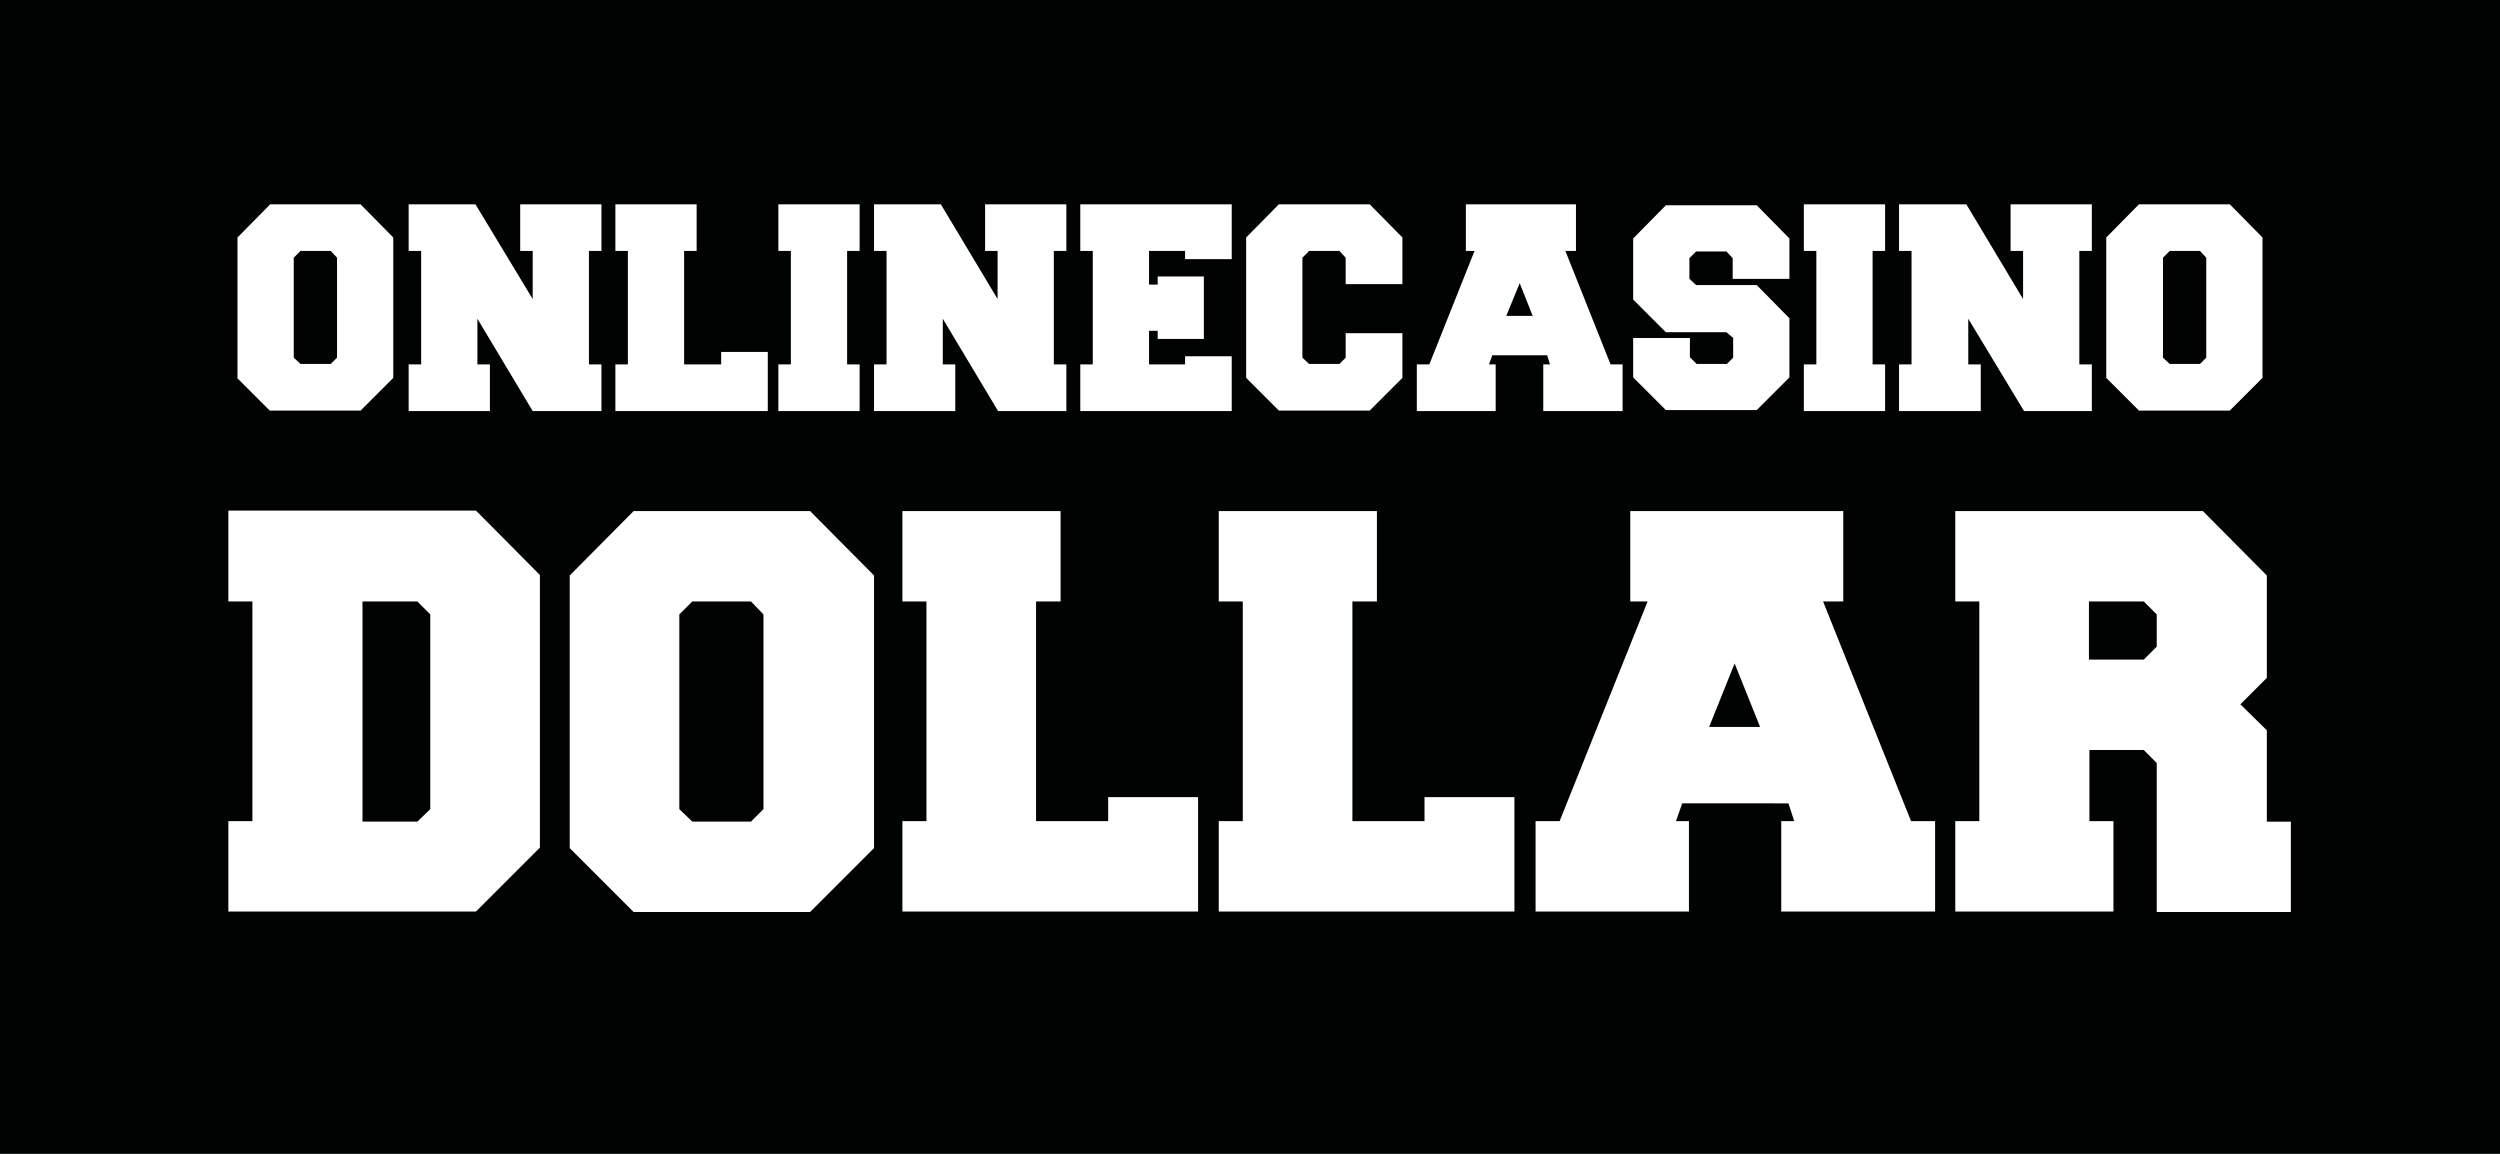
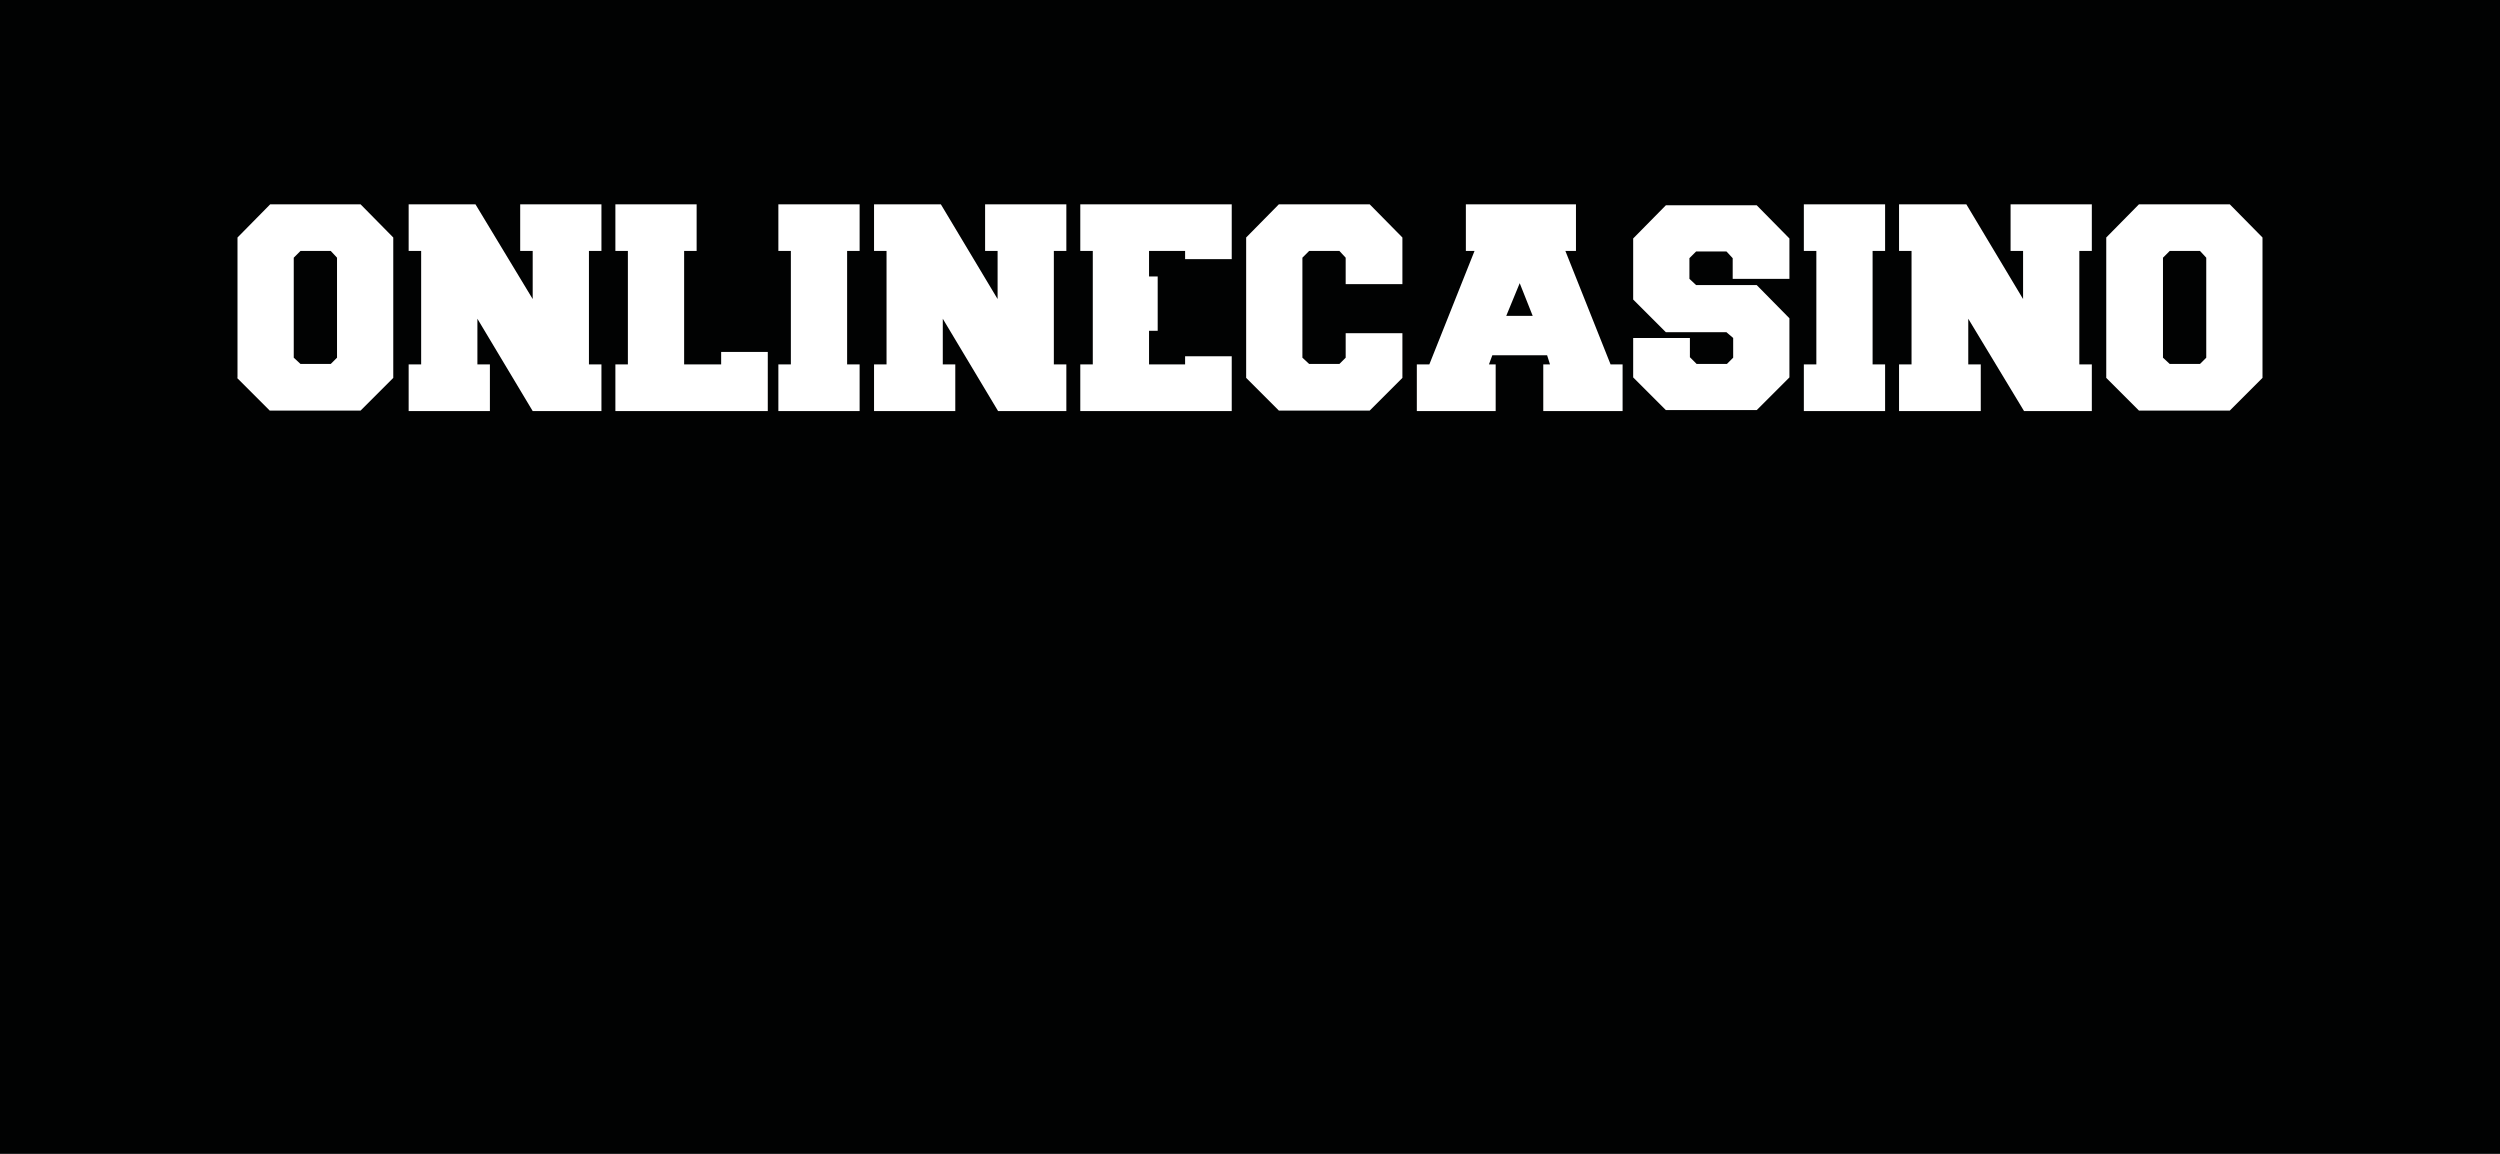
<svg xmlns="http://www.w3.org/2000/svg" version="1.1" id="Слой_1" x="0px" y="0px" viewBox="0 0 520 240" style="enable-background:new 0 0 520 240;" xml:space="preserve">
  <style type="text/css">
	.st0{fill:#010202;}
	.st1{fill:#FFFFFF;}
</style>
  <rect y="0" class="st0" width="520" height="240" />
  <g id="surface12">
-     <path class="st1" d="M49.3,78.6l6.8,6.8H75l6.8-6.8V49.4L75,42.5H56.2l-6.8,6.9v29.2 M70.1,74.4l-1.3,1.3h-6.3l-1.4-1.3V53.6   l1.4-1.4h6.3l1.3,1.4V74.4 M125.1,85.5v-9.7h-2.6V52.2h2.6v-9.7h-16.9v9.7h2.6v10L98.9,42.5H85v9.7h2.6v23.6H85v9.7h16.9v-9.7h-2.6   v-9.5l11.5,19.2H125.1 M144.9,52.2v-9.7H128v9.7h2.6v23.6H128v9.7h31.7V73.2H150v2.6h-7.7V52.2H144.9 M178.8,75.8h-2.6V52.2h2.6   v-9.7h-16.9v9.7h2.6v23.6h-2.6v9.7h16.9V75.8 M221.8,85.5v-9.7h-2.6V52.2h2.6v-9.7h-16.9v9.7h2.6v10l-11.8-19.7h-13.9v9.7h2.6v23.6   h-2.6v9.7h16.9v-9.7h-2.6v-9.5l11.5,19.2H221.8 M239,68.8h1.8v1.7h9.6v-13h-9.6v1.7H239v-7h7.5v1.7h9.7V42.5h-31.5v9.7h2.6v23.6   h-2.6v9.7h31.5V74.1h-9.7v1.7H239V68.8 M291.7,49.4l-6.8-6.9H266l-6.8,6.9v29.2l6.8,6.8h18.9l6.8-6.8v-9.3h-11.8v5.1l-1.3,1.3h-6.3   l-1.4-1.3V53.6l1.4-1.4h6.3l1.3,1.4v5.5h11.8V49.4 M304.9,42.5v9.7h1.8l-9.4,23.6h-2.6v9.7h16.4v-9.7h-1.4l0.7-1.9h11.4l0.6,1.9   H321v9.7h16.5v-9.7H335l-9.4-23.6h2.2v-9.7L304.9,42.5 M316.1,58.9l2.7,6.8h-5.5L316.1,58.9 M360.5,70.3v4.1l-1.3,1.3h-6.3   l-1.4-1.4v-4h-11.8v8.2l6.8,6.8h18.9l6.8-6.8V66.2l-6.8-6.9h-12.6l-1.4-1.3v-4.3l1.4-1.4h6.3l1.3,1.4V58h11.8v-8.4l-6.8-6.9h-18.9   l-6.8,6.9v12.7l6.8,6.8h12.6L360.5,70.3 M392.1,75.8h-2.6V52.2h2.6v-9.7h-16.9v9.7h2.6v23.6h-2.6v9.7h16.9V75.8 M435.1,85.5v-9.7   h-2.6V52.2h2.6v-9.7h-16.9v9.7h2.6v10L409,42.5h-14v9.7h2.6v23.6H395v9.7h17v-9.7h-2.6v-9.5L421,85.5H435.1 M438.1,78.6l6.8,6.8   h18.9l6.8-6.8V49.4l-6.8-6.9h-18.9l-6.8,6.9V78.6 M458.9,74.4l-1.3,1.3h-6.3l-1.4-1.3V53.6l1.4-1.4h6.3l1.3,1.4V74.4" />
-     <path class="st1" d="M47.5,125.1h5v45.7h-5v18.8H99l13.3-13.3v-56.7L99,106.2H47.5V125.1 M75.4,125.1h11.4l2.7,2.7v40.5l-2.7,2.6   H75.4V125.1 M118.5,176.4l13.3,13.3h36.7l13.3-13.3v-56.7l-13.3-13.4h-36.7l-13.3,13.4V176.4 M158.8,168.3l-2.6,2.6H144l-2.7-2.6   v-40.5l2.7-2.7h12.2l2.6,2.7V168.3 M220.6,125.1v-18.8h-32.9v18.8h5v45.7h-5v18.8h61.5v-23.8h-18.7v5h-15v-45.7L220.6,125.1    M286.4,125.1v-18.8h-32.9v18.8h5v45.7h-5v18.8H315v-23.8h-18.7v5h-15v-45.7L286.4,125.1 M339.1,106.3v18.8h3.6l-18.3,45.7h-5v18.8   h31.9v-18.8h-2.7l1.3-3.7H372l1.2,3.7h-2.7v18.8h32v-18.8h-5l-18.3-45.7h4.2v-18.8H339.1 M360.8,138l5.3,13.2h-10.6L360.8,138    M434.5,156h11.4l2.7,2.7v31h27.9v-18.8h-5v-19l-5.5-5.4l5.5-5.5v-21.3l-13.3-13.4h-51.5v18.8h5v45.7h-5v18.8h32.9v-18.8h-5V156    M434.5,125.1h11.4l2.7,2.7v6.7l-2.7,2.7h-11.4V125.1" />
+     <path class="st1" d="M49.3,78.6l6.8,6.8H75l6.8-6.8V49.4L75,42.5H56.2l-6.8,6.9v29.2 M70.1,74.4l-1.3,1.3h-6.3l-1.4-1.3V53.6   l1.4-1.4h6.3l1.3,1.4V74.4 M125.1,85.5v-9.7h-2.6V52.2h2.6v-9.7h-16.9v9.7h2.6v10L98.9,42.5H85v9.7h2.6v23.6H85v9.7h16.9v-9.7h-2.6   v-9.5l11.5,19.2H125.1 M144.9,52.2v-9.7H128v9.7h2.6v23.6H128v9.7h31.7V73.2H150v2.6h-7.7V52.2H144.9 M178.8,75.8h-2.6V52.2h2.6   v-9.7h-16.9v9.7h2.6v23.6h-2.6v9.7h16.9V75.8 M221.8,85.5v-9.7h-2.6V52.2h2.6v-9.7h-16.9v9.7h2.6v10l-11.8-19.7h-13.9v9.7h2.6v23.6   h-2.6v9.7h16.9v-9.7h-2.6v-9.5l11.5,19.2H221.8 M239,68.8h1.8v1.7v-13h-9.6v1.7H239v-7h7.5v1.7h9.7V42.5h-31.5v9.7h2.6v23.6   h-2.6v9.7h31.5V74.1h-9.7v1.7H239V68.8 M291.7,49.4l-6.8-6.9H266l-6.8,6.9v29.2l6.8,6.8h18.9l6.8-6.8v-9.3h-11.8v5.1l-1.3,1.3h-6.3   l-1.4-1.3V53.6l1.4-1.4h6.3l1.3,1.4v5.5h11.8V49.4 M304.9,42.5v9.7h1.8l-9.4,23.6h-2.6v9.7h16.4v-9.7h-1.4l0.7-1.9h11.4l0.6,1.9   H321v9.7h16.5v-9.7H335l-9.4-23.6h2.2v-9.7L304.9,42.5 M316.1,58.9l2.7,6.8h-5.5L316.1,58.9 M360.5,70.3v4.1l-1.3,1.3h-6.3   l-1.4-1.4v-4h-11.8v8.2l6.8,6.8h18.9l6.8-6.8V66.2l-6.8-6.9h-12.6l-1.4-1.3v-4.3l1.4-1.4h6.3l1.3,1.4V58h11.8v-8.4l-6.8-6.9h-18.9   l-6.8,6.9v12.7l6.8,6.8h12.6L360.5,70.3 M392.1,75.8h-2.6V52.2h2.6v-9.7h-16.9v9.7h2.6v23.6h-2.6v9.7h16.9V75.8 M435.1,85.5v-9.7   h-2.6V52.2h2.6v-9.7h-16.9v9.7h2.6v10L409,42.5h-14v9.7h2.6v23.6H395v9.7h17v-9.7h-2.6v-9.5L421,85.5H435.1 M438.1,78.6l6.8,6.8   h18.9l6.8-6.8V49.4l-6.8-6.9h-18.9l-6.8,6.9V78.6 M458.9,74.4l-1.3,1.3h-6.3l-1.4-1.3V53.6l1.4-1.4h6.3l1.3,1.4V74.4" />
  </g>
</svg>